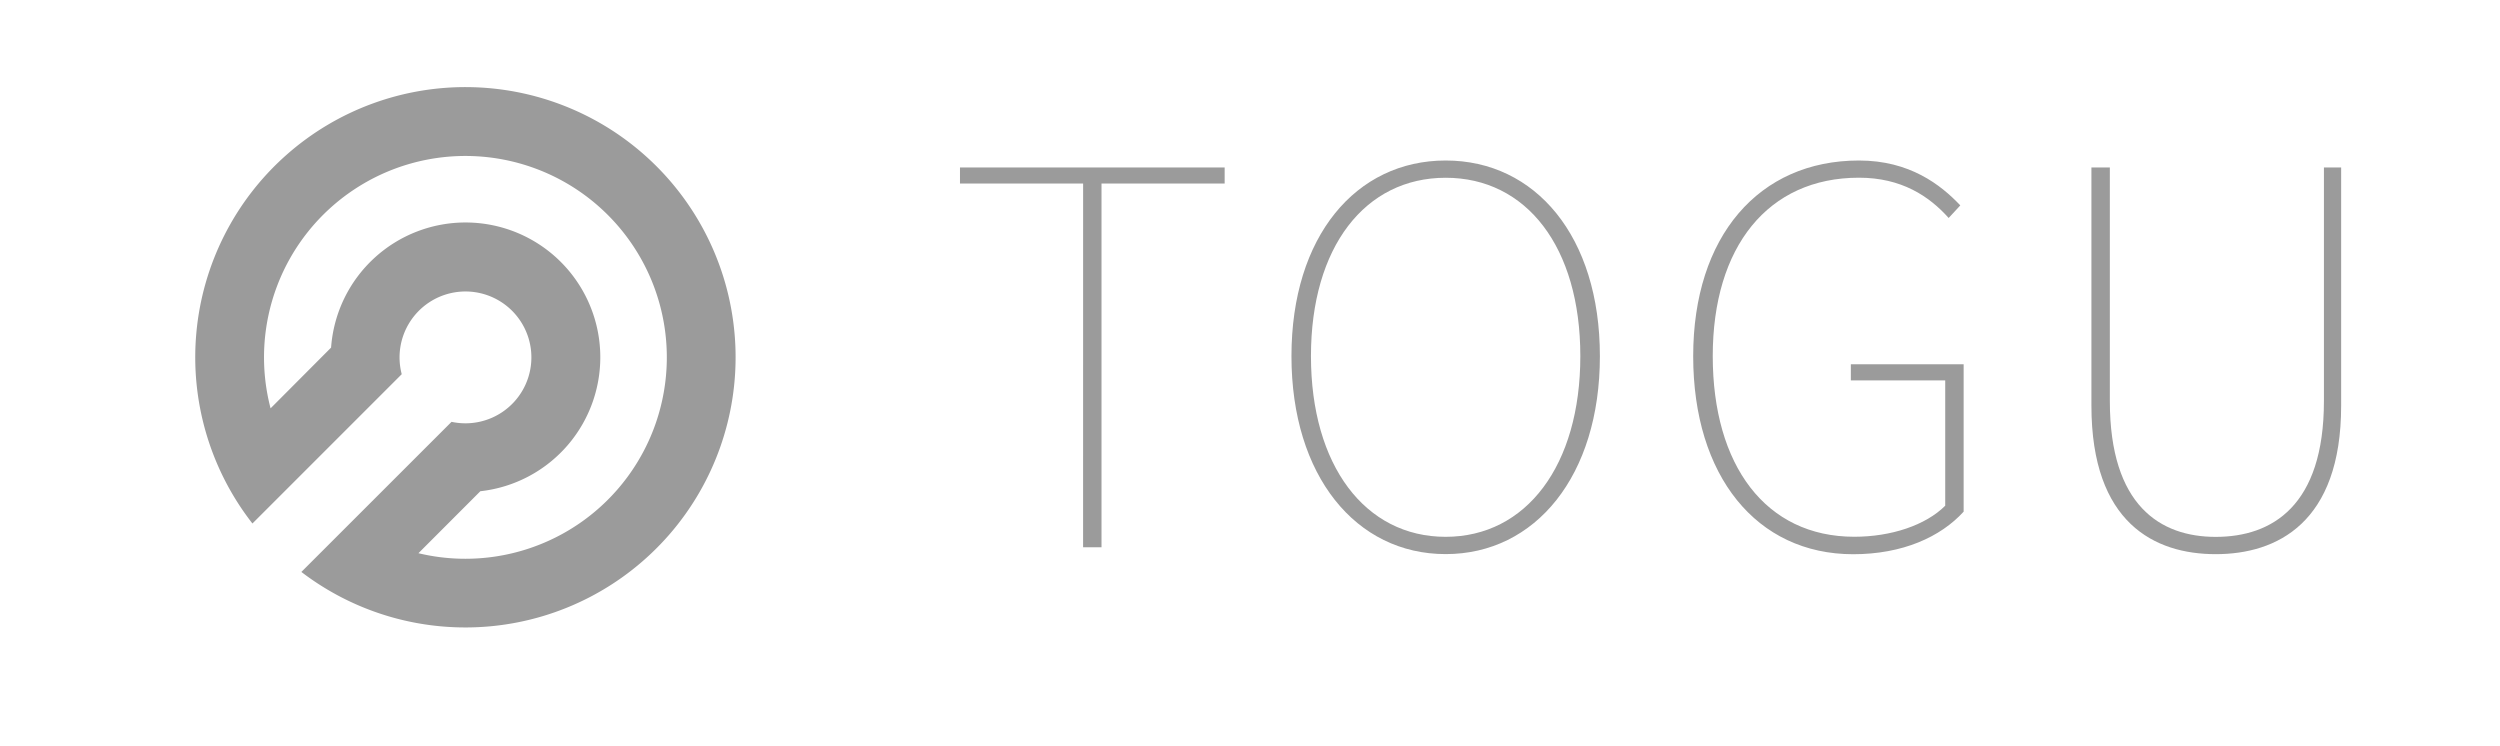
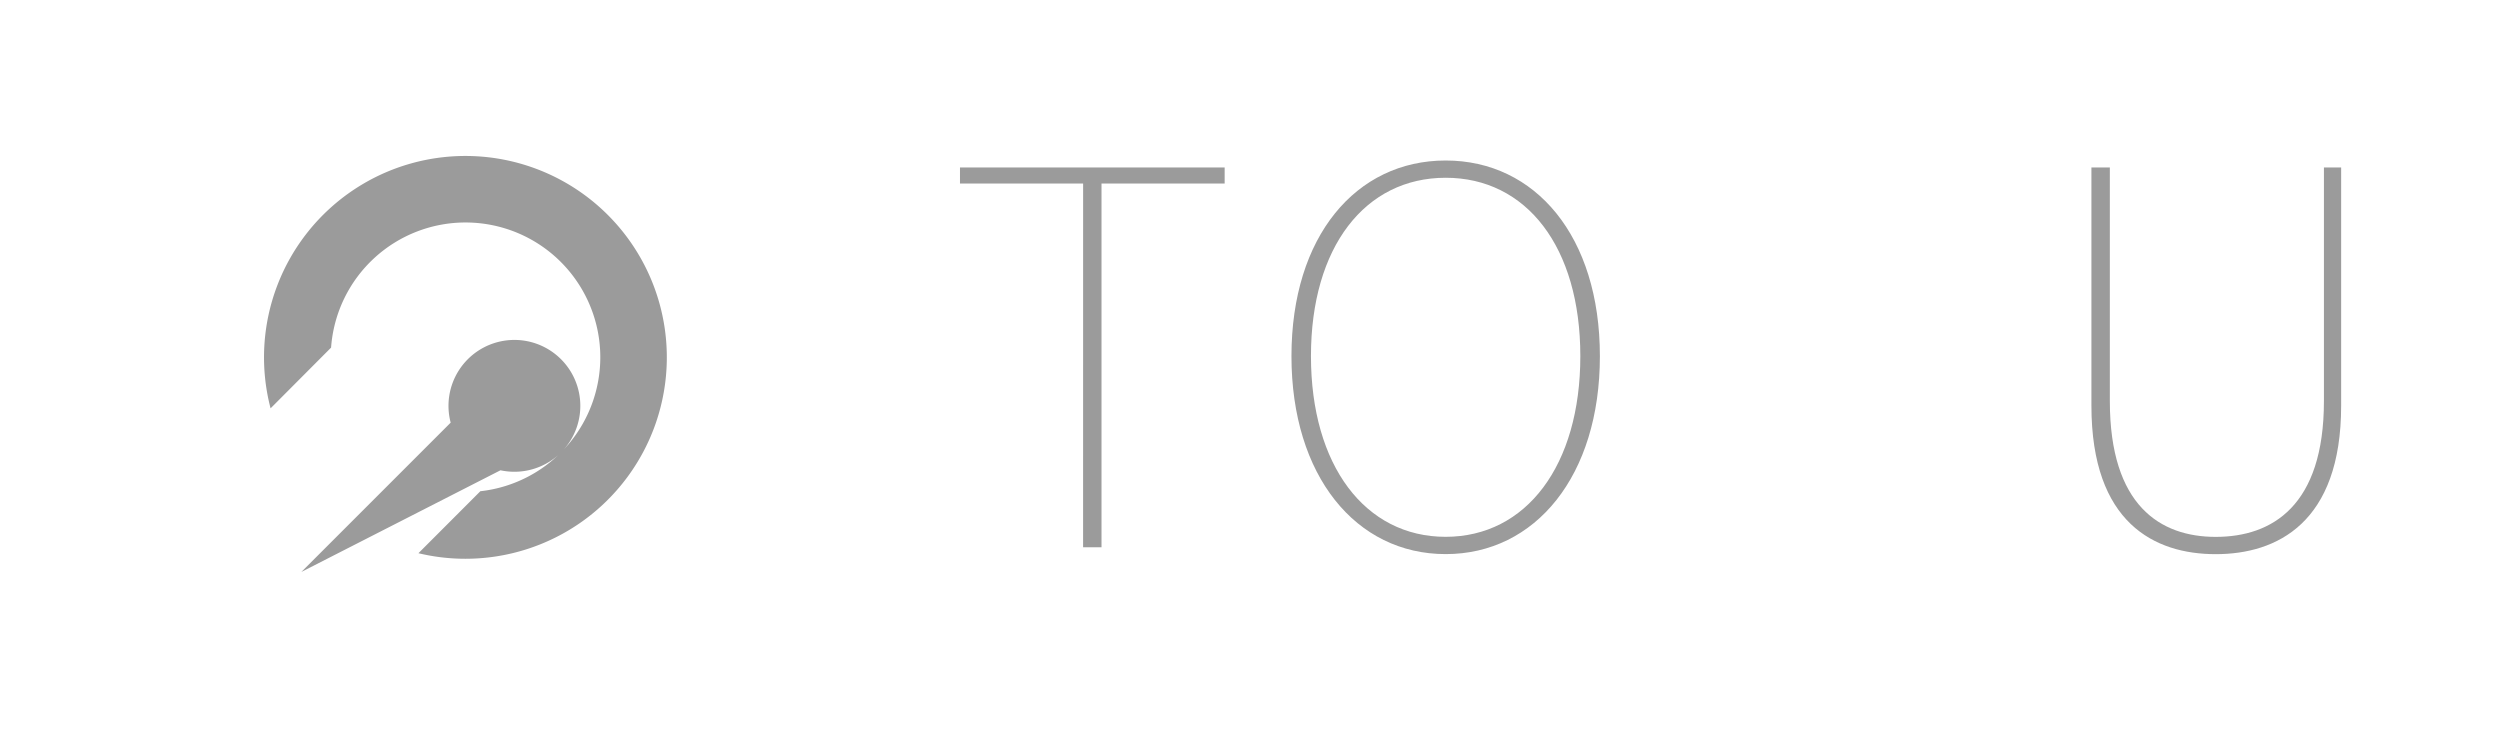
<svg xmlns="http://www.w3.org/2000/svg" id="Capa_1" data-name="Capa 1" viewBox="0 0 814.29 243.06">
  <defs>
    <style>.cls-1{fill:#9b9b9b;}</style>
  </defs>
  <path class="cls-1" d="M352.79,59.79H312.68V54.54h86.21v5.25H358.78V178.25h-6Z" />
  <path class="cls-1" d="M420.65,116c0-39,21-63.72,50.23-63.72S521.11,77,521.11,116s-21,64.48-50.23,64.48S420.65,155,420.65,116Zm94.09,0c0-35.61-17.62-58.1-43.86-58.1S427,80.41,427,116s17.62,58.85,43.86,58.85S514.74,151.63,514.74,116Z" />
-   <path class="cls-1" d="M551.5,116c0-39,21.36-63.72,54-63.72,16.49,0,26.61,7.87,33,14.62L634.71,71c-6.37-7.12-15.37-13.12-29.23-13.12-29.62,0-47.61,22.49-47.61,58.1s17.24,58.85,46.1,58.85c12,0,23.24-3.74,29.62-10.11V123.9H602.85v-5.25h36.74v48c-7.5,8.24-19.87,13.87-36,13.87C572.11,180.5,551.5,155,551.5,116Z" />
  <path class="cls-1" d="M681.21,132.14V54.54h6v76.1c0,34.12,16.5,44.23,34.48,44.23,18.38,0,35.25-10.11,35.25-44.23V54.54h5.61v77.6c0,38.24-21,48.36-40.86,48.36S681.21,170.38,681.21,132.14Z" />
-   <path class="cls-1" d="M98.16,186.29a88,88,0,1,0-15.94-15.78l48.63-48.63a21.47,21.47,0,1,1,20.76,16,21.92,21.92,0,0,1-4.54-.48ZM151.61,182a65.62,65.62,0,0,1-15.32-1.81L156.46,160a43.9,43.9,0,1,0-48.62-46.78L88.13,133A65.6,65.6,0,1,1,151.61,182Z" />
+   <path class="cls-1" d="M98.16,186.29l48.63-48.63a21.47,21.47,0,1,1,20.76,16,21.92,21.92,0,0,1-4.54-.48ZM151.61,182a65.62,65.62,0,0,1-15.32-1.81L156.46,160a43.9,43.9,0,1,0-48.62-46.78L88.13,133A65.6,65.6,0,1,1,151.61,182Z" />
</svg>